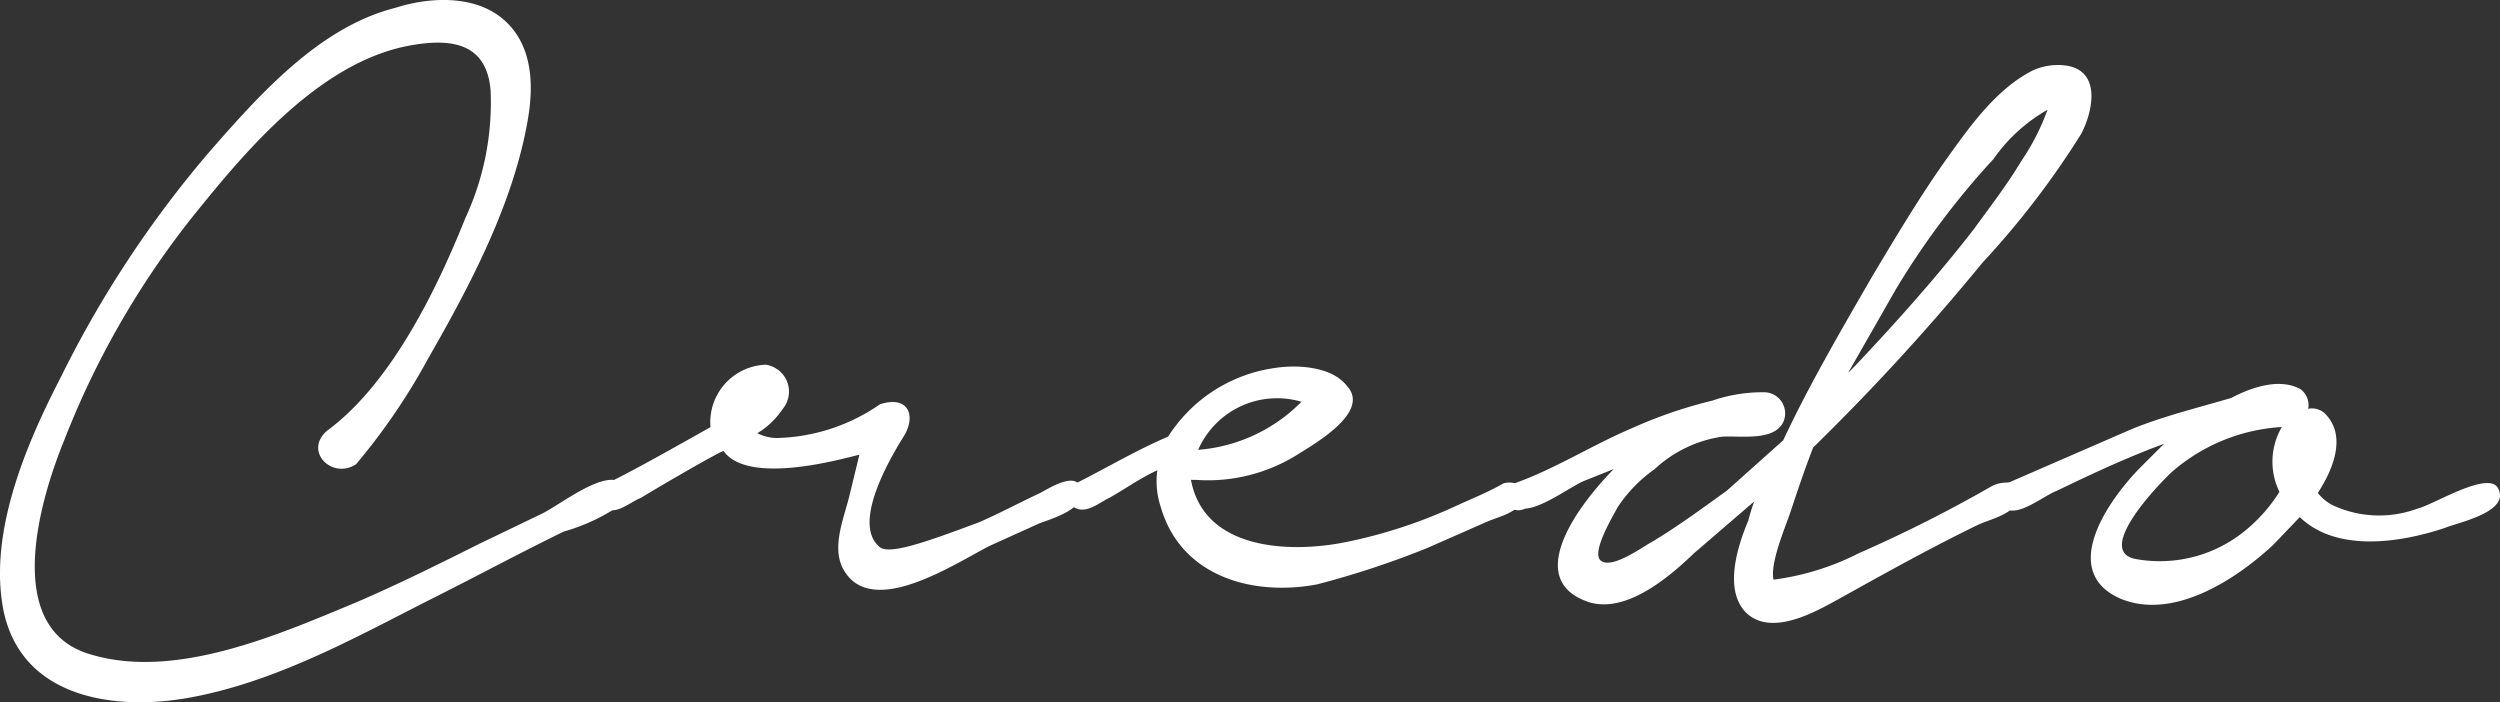
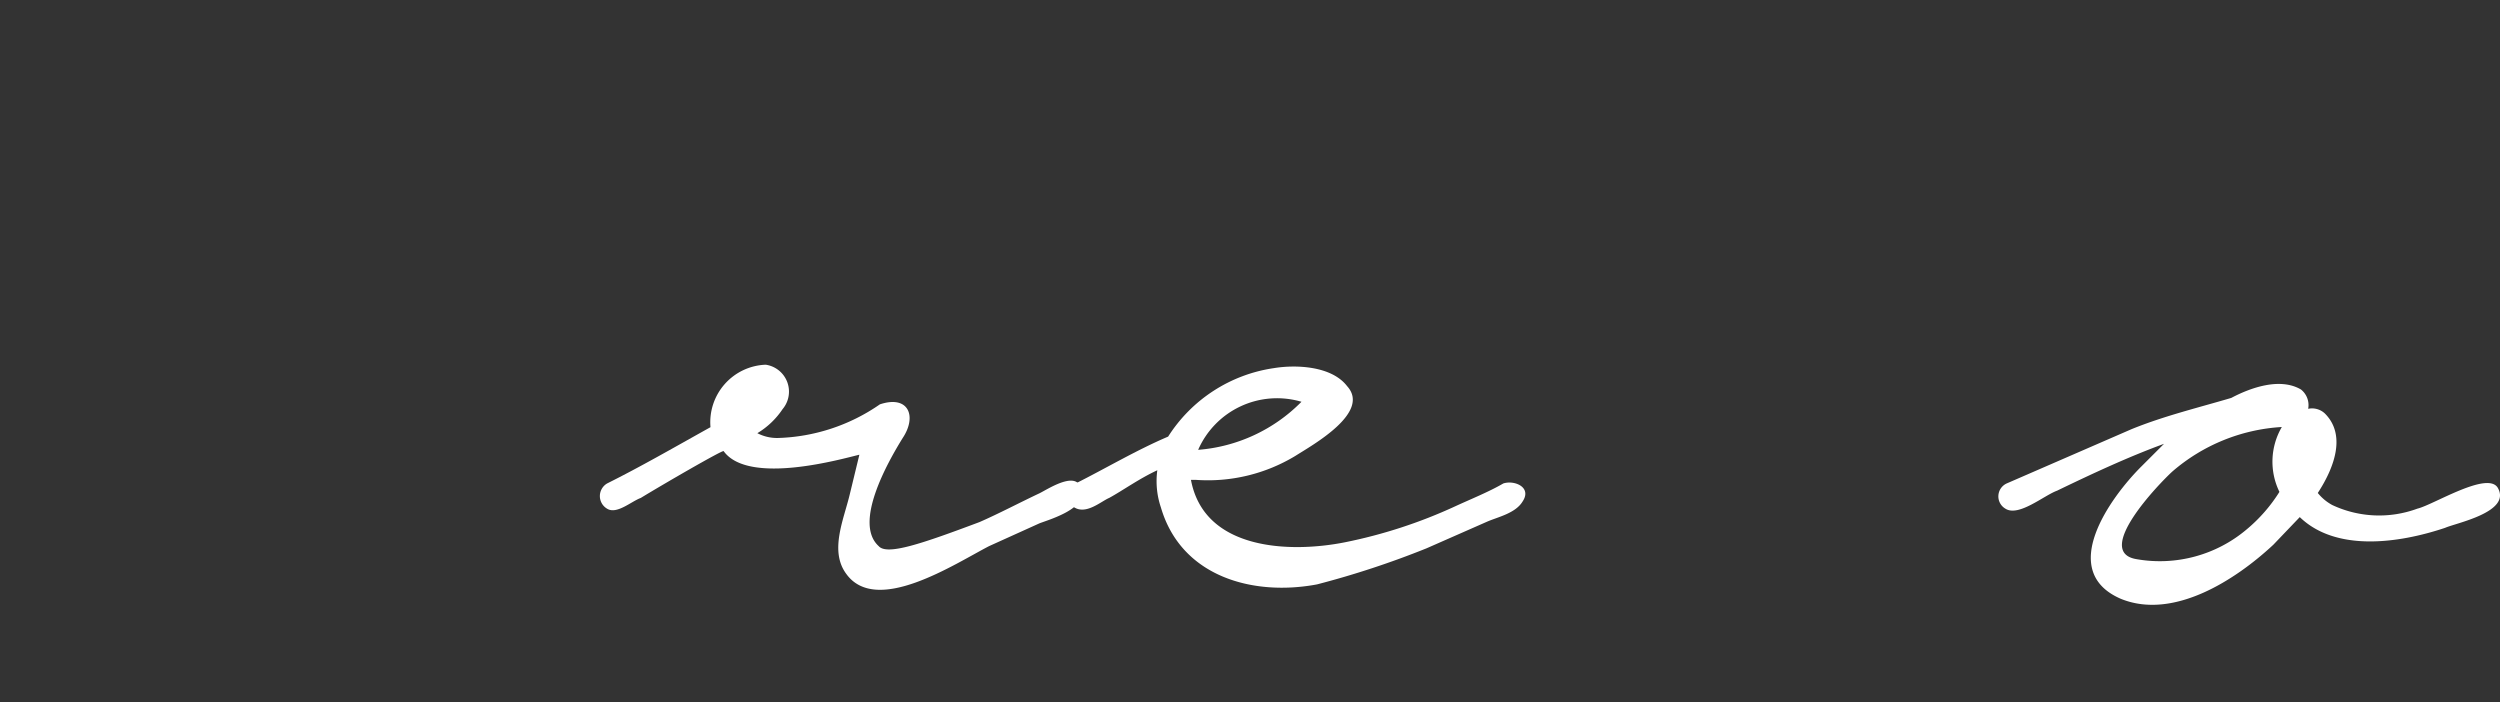
<svg xmlns="http://www.w3.org/2000/svg" viewBox="0 0 116.539 32.736">
  <rect x="0" y="0" width="116.539" height="32.736" fill="#333333" stroke="none" />
  <defs>
    <style>.cls-1{fill:#fff;}</style>
  </defs>
  <title>credo</title>
  <g id="レイヤー_2" data-name="レイヤー 2">
    <g id="レイヤー_1-2" data-name="レイヤー 1">
-       <path class="cls-1" d="M15.254,20.073c-1.12.952.224,2.3,1.344,1.568a29.442,29.442,0,0,0,3.36-4.928c1.96-3.416,3.976-7.224,4.648-11.144.28-1.624.224-3.472-1.12-4.648s-3.472-1.064-5.04-.56c-3.584.9-6.384,4.088-8.736,6.776A50.535,50.535,0,0,0,2.822,17.609C1.2,20.745-.594,24.945.19,28.585c.952,4.144,5.544,4.592,9.016,3.864,3.864-.784,7.392-2.744,10.808-4.48,2.128-1.064,4.2-2.184,6.272-3.192a8.979,8.979,0,0,0,2.464-1.12.677.677,0,0,0-.168-1.288c-.952-.056-2.52,1.176-3.3,1.568l-2.912,1.4c-1.9.952-3.808,1.9-5.768,2.744-3.64,1.512-8.456,3.64-12.432,2.408-4.088-1.232-2.3-7.224-1.176-9.968A40.112,40.112,0,0,1,9.43,9.545C11.838,6.577,15.2,2.769,19.23,2.1c1.96-.336,3.472,0,3.64,2.128a12.811,12.811,0,0,1-1.176,5.936C20.35,13.521,18.222,17.889,15.254,20.073Z" />
      <path class="cls-1" d="M28.3,22.537a.682.682,0,0,0,0,1.176c.448.28,1.12-.336,1.568-.5,1.008-.616,3.808-2.24,3.864-2.184,1.176,1.624,5.6.336,6.328.168l-.448,1.848c-.28,1.176-.952,2.632-.168,3.7,1.4,1.96,5.04-.448,6.664-1.288l2.352-1.064c.448-.168,1.96-.616,1.96-1.344,0-1.288-1.512-.28-1.96-.056-.952.448-1.9.952-2.8,1.344-2.688,1.008-4.312,1.568-4.7,1.12-1.176-1.064.392-3.864,1.12-5.04.672-1.008.28-2.016-1.064-1.568a8.774,8.774,0,0,1-4.76,1.568,1.979,1.979,0,0,1-.952-.224,3.712,3.712,0,0,0,1.176-1.12,1.268,1.268,0,0,0-.784-2.072,2.683,2.683,0,0,0-2.576,2.912C31.326,20.913,29.87,21.753,28.3,22.537Z" />
      <path class="cls-1" d="M50.142,22.537a.634.634,0,0,0-.056,1.12c.56.336,1.231-.28,1.623-.448.616-.336,1.4-.9,2.24-1.288a3.822,3.822,0,0,0,.168,1.736c.952,3.248,4.312,4.144,7.28,3.584a41.721,41.721,0,0,0,5.1-1.68l2.8-1.232c.5-.224,1.344-.392,1.68-.952.448-.672-.392-1.008-.9-.84-.672.392-1.512.728-2.24,1.064a23.123,23.123,0,0,1-5.152,1.68c-2.52.5-6.552.392-7.168-2.912h.224a7.873,7.873,0,0,0,4.648-1.12c.784-.5,3.528-2.016,2.408-3.248-.728-.952-2.408-1.008-3.416-.84a7.051,7.051,0,0,0-4.928,3.192C53,20.969,51.485,21.865,50.142,22.537Zm5.711-1.568a4.015,4.015,0,0,1,4.816-2.24A7.593,7.593,0,0,1,55.853,20.969Z" />
-       <path class="cls-1" d="M70.581,22.537a.641.641,0,1,0,.5,1.176c.84-.056,2.016-.952,2.744-1.288l1.4-.56c-2.016,2.072-4.088,5.264-1.12,6.216,1.736.5,3.7-1.176,4.872-2.3l2.8-2.408a7.975,7.975,0,0,0-.28.9c-.5,1.176-1.232,3.416.056,4.424,1.288.952,3.36-.336,4.48-.952,2.016-1.12,4.144-2.3,6.216-3.3.5-.224,1.456-.448,1.792-1.008.672-1.064-.672-1.064-1.176-.784a64.565,64.565,0,0,1-6.216,3.136,12.181,12.181,0,0,1-3.976,1.232c-.168-.784.56-2.464.784-3.136.336-1.008.672-2.016,1.064-3.024a105.23,105.23,0,0,0,7.9-8.624,39.547,39.547,0,0,0,4.592-5.992c.56-1.064.952-2.968-.728-3.192a2.863,2.863,0,0,0-1.512.224c-1.792.9-3.08,2.8-4.2,4.368-1.176,1.68-2.24,3.472-3.248,5.152-1.456,2.52-2.968,5.1-4.2,7.728l-2.632,2.352c-1.176.84-2.3,1.68-3.528,2.408-.336.168-1.848,1.288-2.352.84-.448-.392.616-2.128.784-2.464a6.61,6.61,0,0,1,1.736-1.792,5.856,5.856,0,0,1,3.136-1.512c.84-.056,2.408.224,2.856-.672a.987.987,0,0,0-.9-1.4,7.23,7.23,0,0,0-2.408.392,21.177,21.177,0,0,0-3.752,1.288C74.221,20.745,72.485,21.865,70.581,22.537Zm15.568-5.152,2.24-3.92a37.074,37.074,0,0,1,4.536-6.048,7.748,7.748,0,0,1,2.52-2.3,10.635,10.635,0,0,1-1.232,2.408c-.672,1.12-1.456,2.128-2.184,3.136-1.736,2.24-3.64,4.368-5.544,6.384Z" />
      <path class="cls-1" d="M93.541,22.537a.663.663,0,0,0-.056,1.176c.616.392,1.792-.616,2.408-.84,1.624-.784,3.3-1.568,4.984-2.184l-1.064,1.064c-1.456,1.456-3.92,4.872-.952,6.16,2.464,1.008,5.376-.9,7.112-2.52l1.232-1.288c1.68,1.624,4.592,1.232,6.776.5.5-.224,3.08-.728,2.464-1.848-.448-.84-3.024.784-3.752.952a5.143,5.143,0,0,1-3.976-.168,2.241,2.241,0,0,1-.672-.56c.84-1.288,1.288-2.744.336-3.7a.87.87,0,0,0-.784-.224.929.929,0,0,0-.336-.9c-.952-.56-2.3-.112-3.248.392-1.512.448-3.136.84-4.648,1.456Zm7.728-.56a8.564,8.564,0,0,1,5.1-2.072,3.207,3.207,0,0,0-.112,3.024,7.328,7.328,0,0,1-1.512,1.736,6.268,6.268,0,0,1-5.152,1.4C97.573,25.729,100.653,22.537,101.269,21.977Z" />
    </g>
  </g>
</svg>